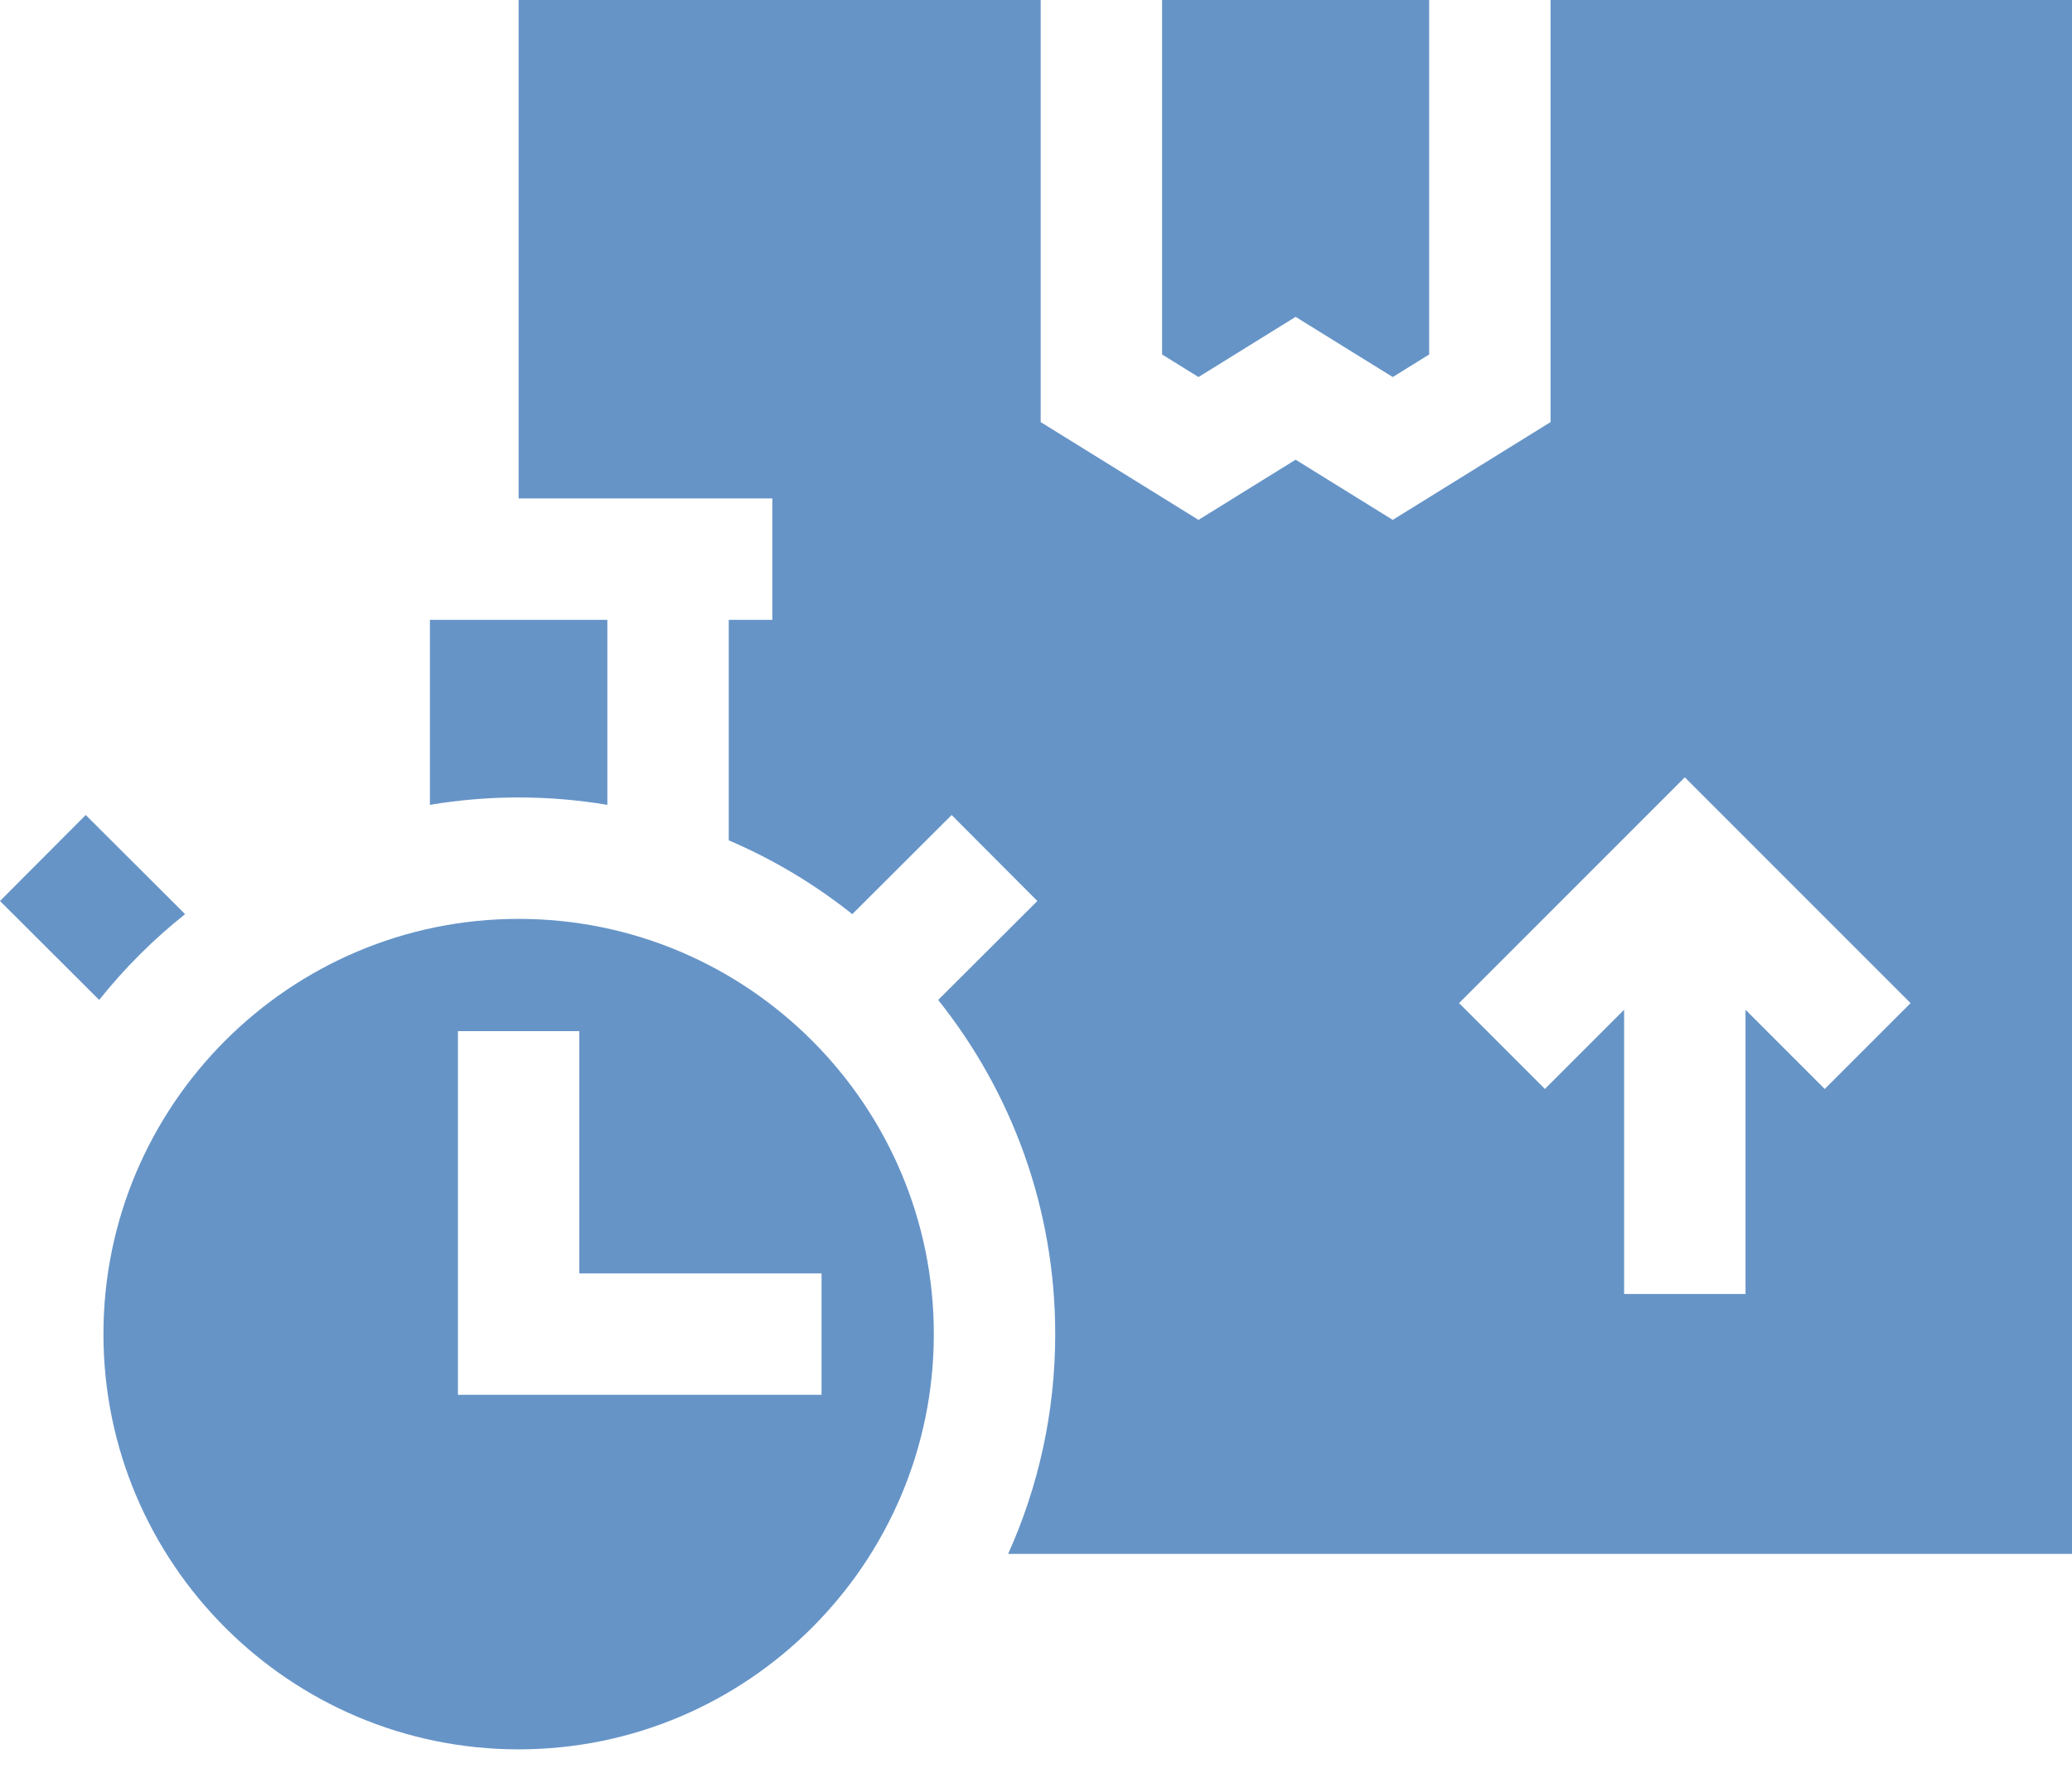
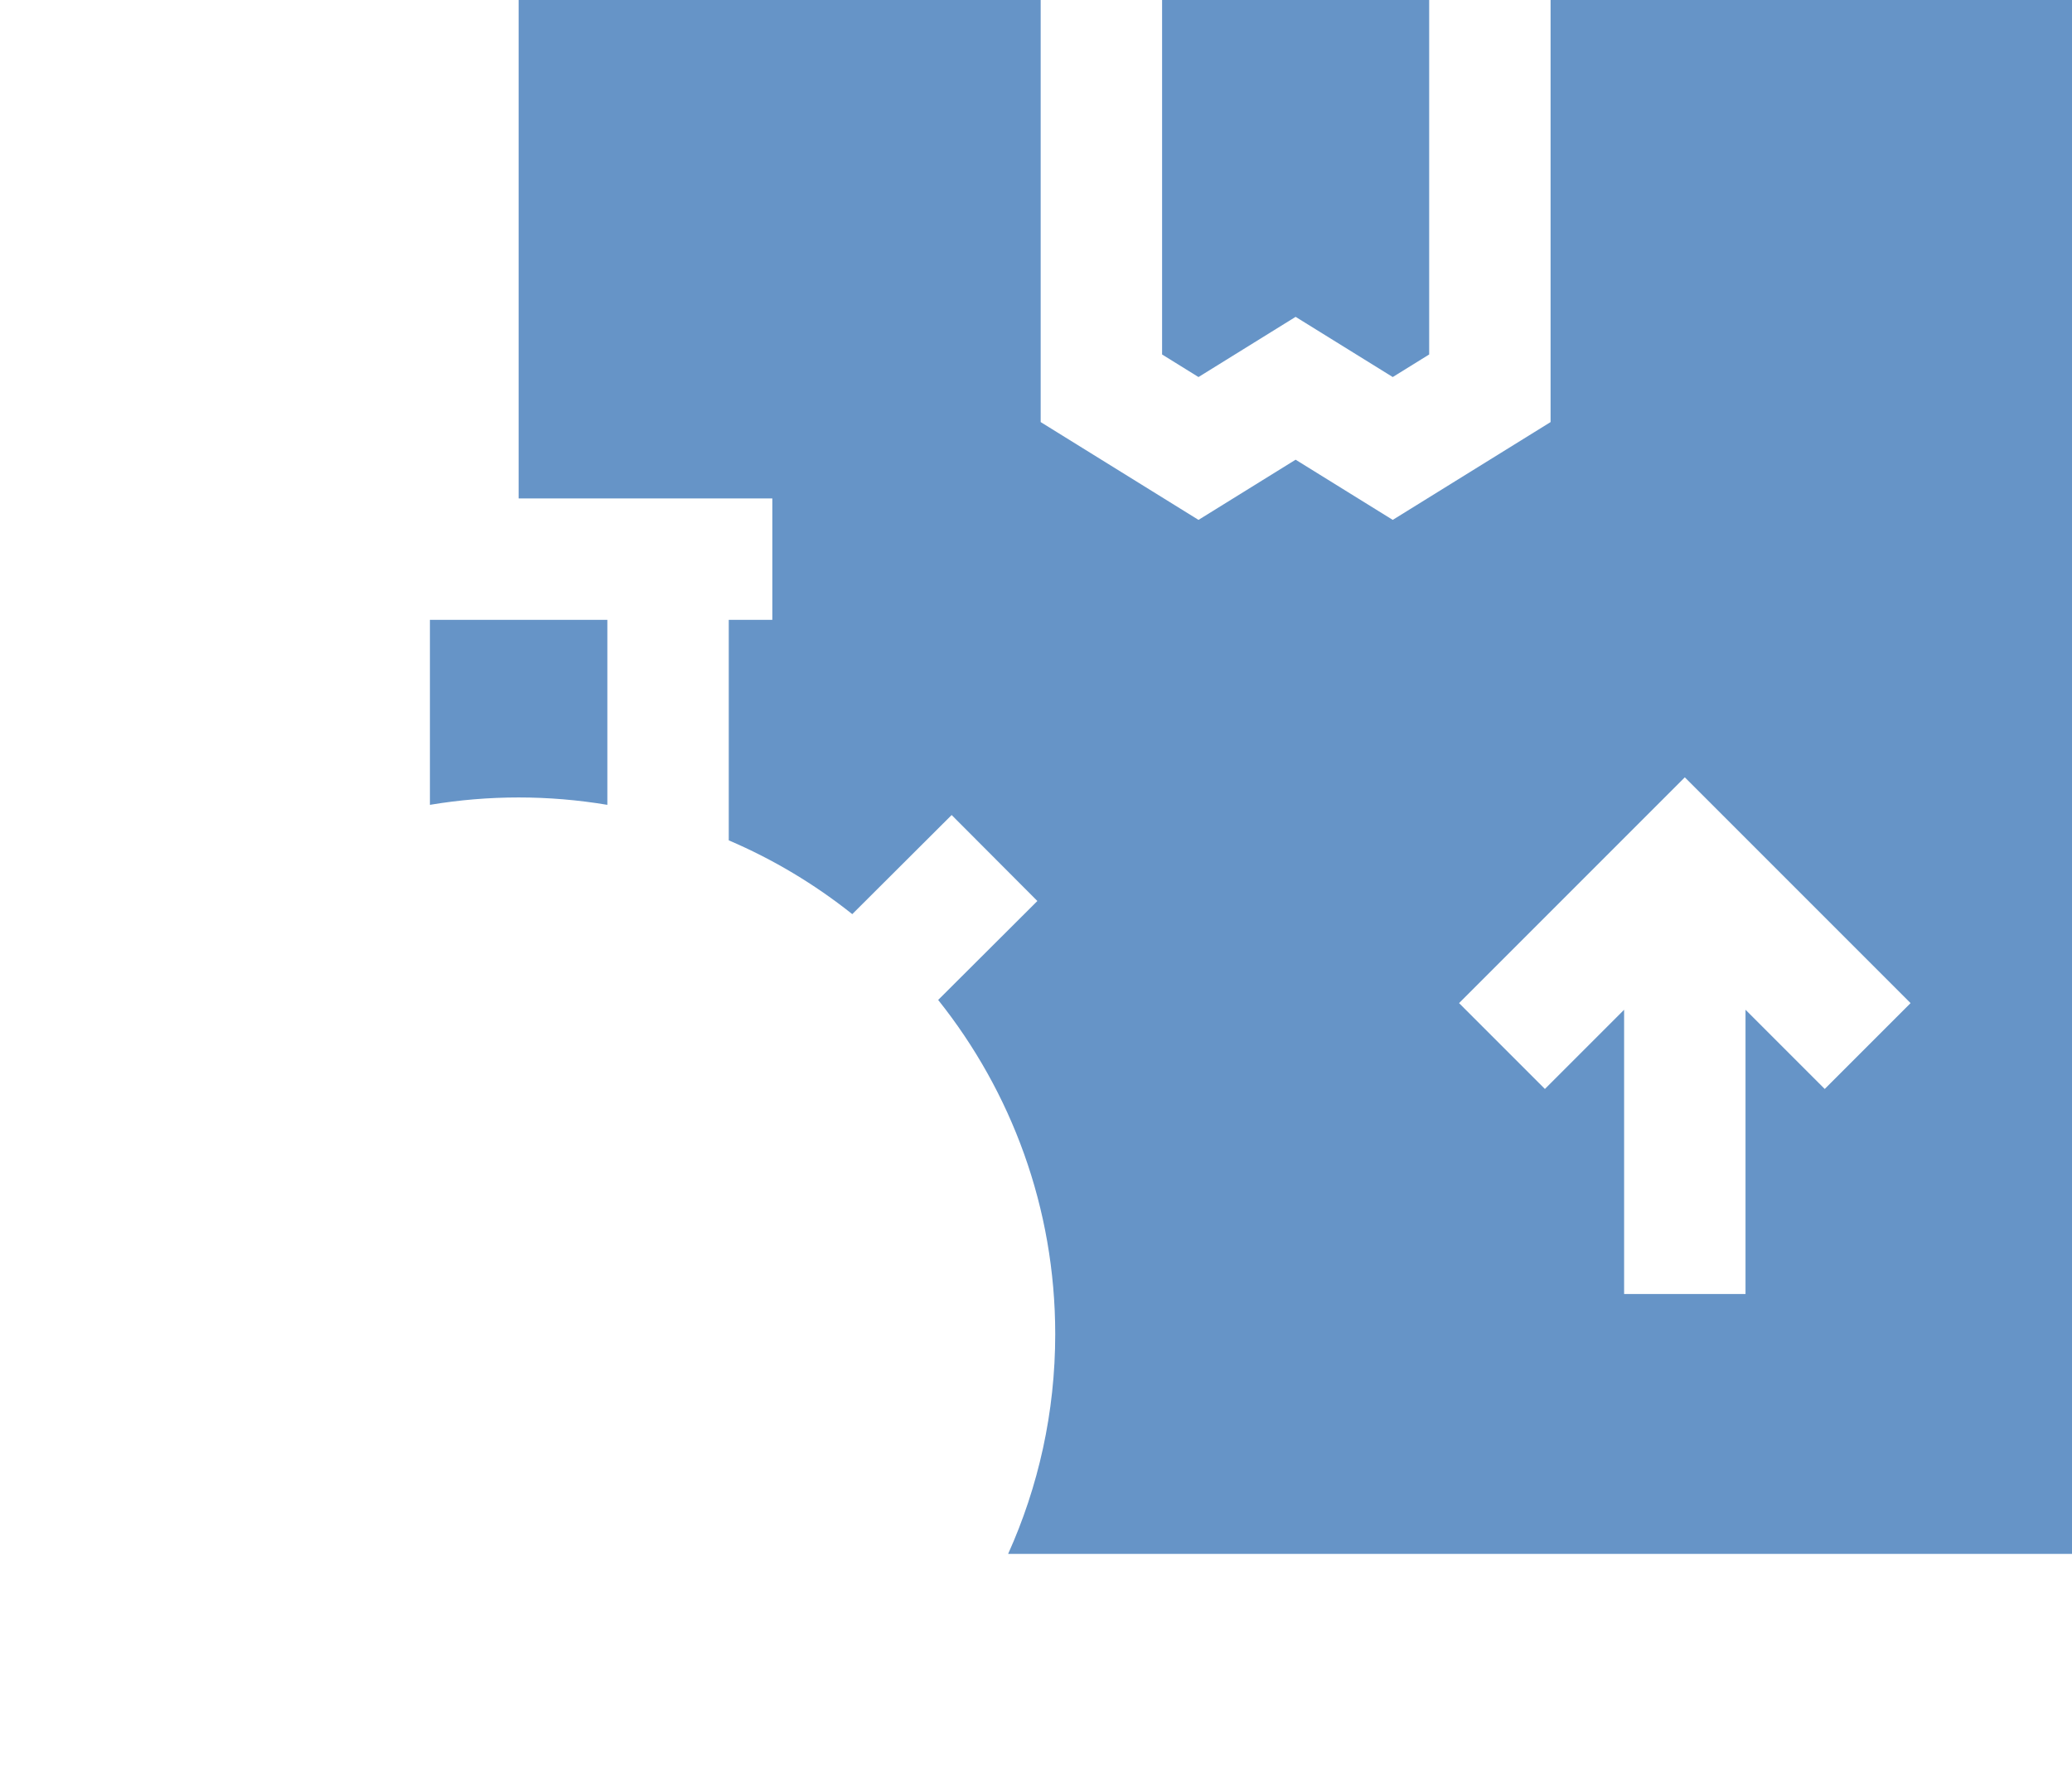
<svg xmlns="http://www.w3.org/2000/svg" width="512" height="438" viewBox="0 0 512 438" fill="none">
  <g clip-path="url(#clip0_2408_413)">
    <path d="M106.234 198.857C120.77 196.428 135.531 196.426 150.079 198.857V153.148H106.234V198.857Z" fill="#6694C7" />
-     <path d="M128.157 227.035C71.585 227.035 25.562 273.058 25.562 329.629C25.562 386.2 71.585 432.224 128.157 432.224C184.728 432.224 230.751 386.2 230.751 329.629C230.751 273.058 184.728 227.035 128.157 227.035ZM203.01 344.629H113.156V254.775H143.157V314.629H203.01V344.629Z" fill="#6694C7" />
    <path d="M320.151 78.287L344.154 93.159L353.156 87.582V-0.066H287.156V87.583L296.153 93.159L320.151 78.287Z" fill="#6694C7" />
-     <path d="M45.739 225.86L21.184 201.373L0 222.616L24.506 247.054C30.763 239.216 37.891 232.106 45.739 225.86Z" fill="#6694C7" />
    <path d="M383.156 -0.066V104.286L344.154 128.452L320.153 113.581L296.154 128.453L257.156 104.286V-0.066H128.156V123.149H190.845V153.149H180.078V207.63C191.095 212.337 201.348 218.496 210.6 225.862L235.155 201.375L256.339 222.617L231.826 247.063C249.918 269.732 260.75 298.438 260.75 329.63C260.75 348.968 256.586 367.352 249.112 383.934H512.156V-0.066H383.156ZM450.897 269.058L431.325 249.486V319.714H401.325V249.486L381.753 269.058L360.54 247.845L416.325 192.06L472.11 247.845L450.897 269.058Z" fill="#6694C7" />
  </g>
  <defs>
    <clipPath id="clip0_2408_413">
      <rect width="512" height="438" fill="white" />
    </clipPath>
  </defs>
</svg>